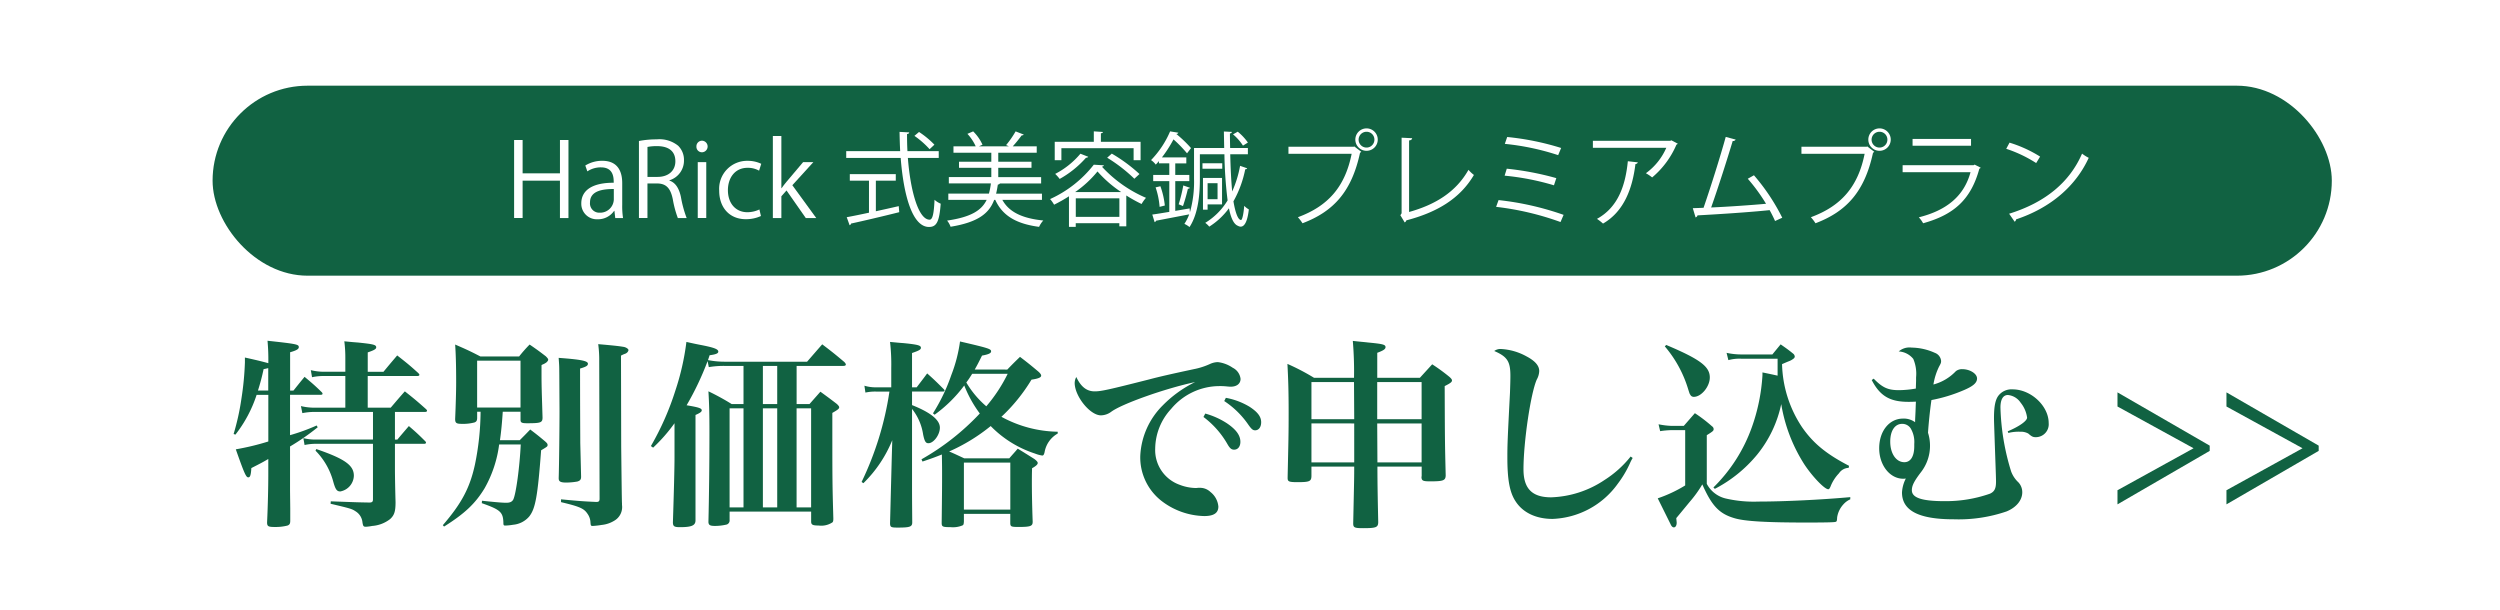
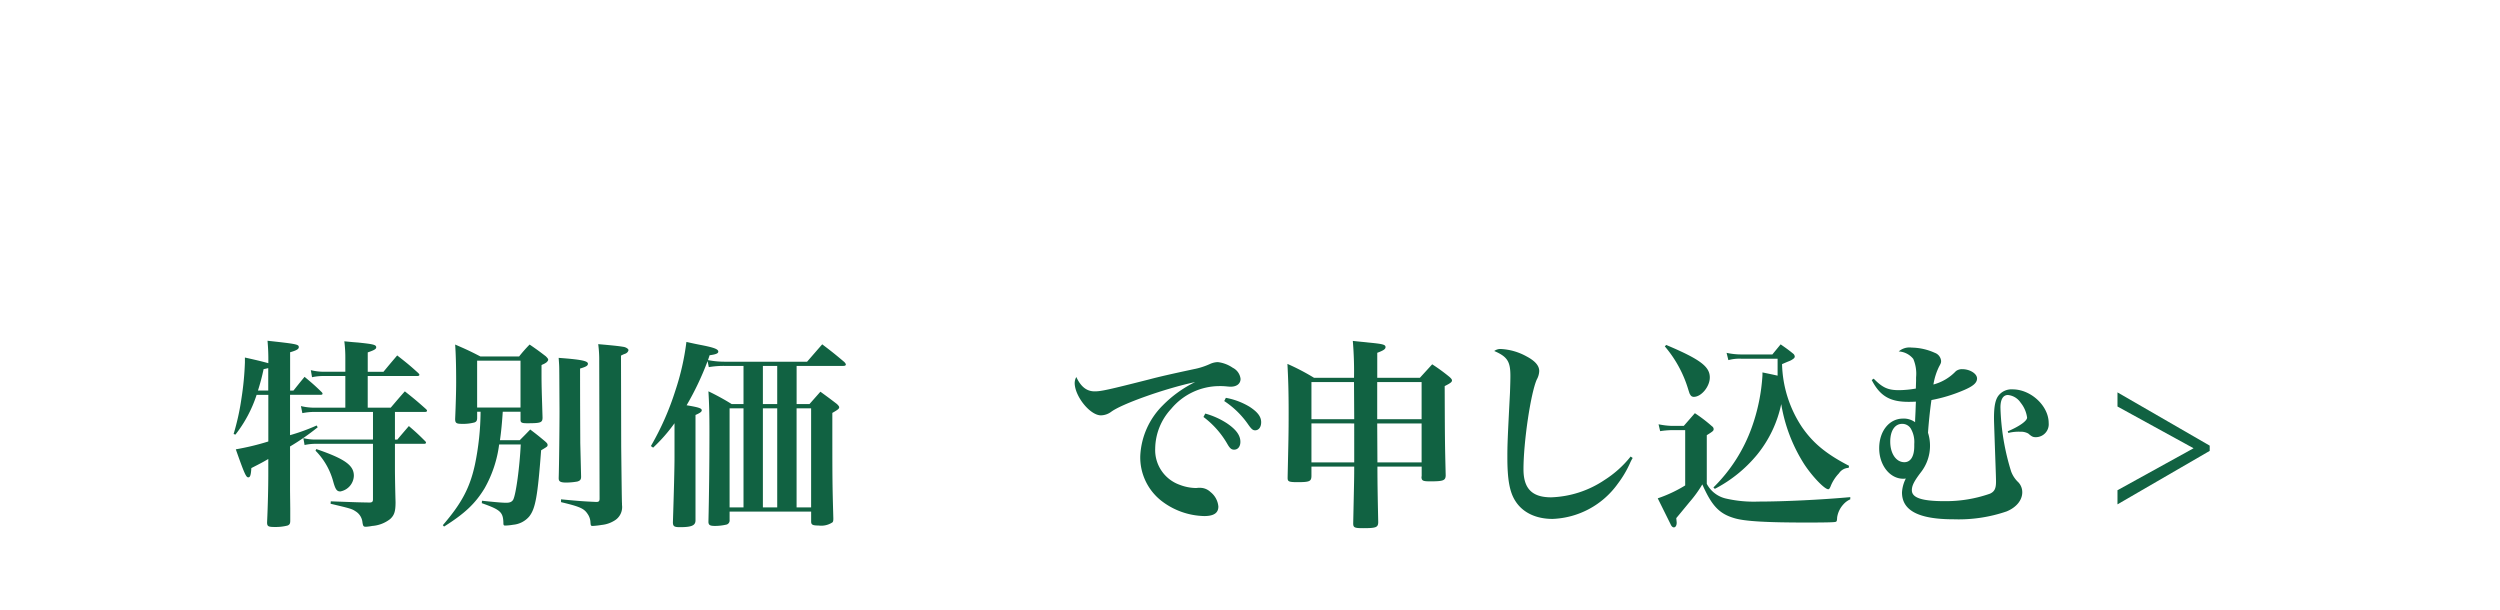
<svg xmlns="http://www.w3.org/2000/svg" width="445.918" height="108.831" viewBox="0 0 445.918 108.831">
  <g id="グループ_69" data-name="グループ 69" transform="translate(-751.082 -1416.771)">
    <rect id="長方形_20" data-name="長方形 20" width="445.918" height="108.831" transform="translate(751.082 1416.771)" fill="#fff" />
    <g id="グループ_67" data-name="グループ 67" transform="translate(119 -369)">
      <g id="グループ_66" data-name="グループ 66">
        <path id="パス_459" data-name="パス 459" d="M684.428,1855.434c.864-1.08,1.116-1.4,1.98-2.448,1.332,1.116,1.764,1.476,3.024,2.7.144.144.179.216.179.324s-.108.18-.323.18h-5.472v7.2a35.052,35.052,0,0,0,4.751-1.728l.181.324a41.583,41.583,0,0,1-4.932,3.42v7.919l.037,3.167v2.16c0,.5-.109.72-.5.864a8.66,8.66,0,0,1-2.232.252c-1.188,0-1.4-.108-1.4-.828.144-3.024.216-6.407.216-8.6v-2.7c-1.116.648-1.26.72-3.024,1.62-.072,1.26-.216,1.656-.54,1.656-.4,0-.684-.612-2.231-5a45.094,45.094,0,0,0,5.8-1.4v-8.315h-2.088a23.056,23.056,0,0,1-3.779,7.091l-.325-.108a43.493,43.493,0,0,0,1.405-6.371,52.987,52.987,0,0,0,.611-6.371v-.9c2.088.468,2.7.612,4.176,1.008a37.162,37.162,0,0,0-.144-4c5.291.576,5.579.648,5.579,1.152,0,.324-.4.576-1.548.9v6.839Zm-4.5-4c-.325.072-.432.108-.828.18a37.389,37.389,0,0,1-1.008,3.816h1.836Zm8.171,7.812a10.83,10.83,0,0,0-2.088.215l-.252-1.259a10.464,10.464,0,0,0,2.34.288h5.579v-5.652h-3.887a9.68,9.68,0,0,0-2.052.216l-.216-1.26a10.031,10.031,0,0,0,2.268.288h3.887v-2.447a23.157,23.157,0,0,0-.18-2.988c1.044.108,1.872.18,2.412.216,2.772.288,3.276.4,3.276.864,0,.288-.325.5-1.512.9v3.455h2.807c1.044-1.259,1.044-1.259,2.448-2.915,1.692,1.332,2.2,1.727,3.743,3.131.144.144.217.252.217.324,0,.144-.145.216-.4.216h-8.818v5.652h4.1c1.08-1.26,1.4-1.656,2.52-2.916,1.691,1.332,2.2,1.764,3.779,3.168.144.144.18.215.18.287,0,.144-.144.217-.36.217h-5.363v4.931h.432c.9-1.08,1.188-1.4,2.052-2.412,1.295,1.116,1.691,1.476,2.915,2.7a.454.454,0,0,1,.144.252c0,.144-.144.216-.324.216h-5.219v4.391c0,1.224.036,3.42.108,6.011,0,1.656-.216,2.34-.972,3.024a5.911,5.911,0,0,1-3.2,1.224,8.064,8.064,0,0,1-1.115.144c-.433,0-.5-.108-.612-.756a2.6,2.6,0,0,0-1.26-2.016c-.648-.432-.936-.5-4.428-1.332l.036-.431c4.824.179,4.824.179,6.875.215.5,0,.648-.144.648-.576v-9.9H688.388a9.268,9.268,0,0,0-1.98.216l-.216-1.224a9.226,9.226,0,0,0,2.232.252H698.61v-4.931Zm.4,6.623c5.039,1.727,6.7,2.879,6.7,4.751a2.943,2.943,0,0,1-2.412,2.808c-.612,0-.864-.324-1.259-1.728a12.428,12.428,0,0,0-3.168-5.543Z" fill="#116242" />
        <path id="パス_460" data-name="パス 460" d="M721.757,1859.213c-.108,1.728-.288,3.672-.5,5.076h3.528c.792-.792,1.044-1.044,1.871-1.908,1.188.9,1.548,1.188,2.664,2.124.324.288.432.432.432.612,0,.288,0,.288-1.152.972-.612,8.171-1.008,10.4-2.123,11.806a4.279,4.279,0,0,1-2.88,1.476,10.427,10.427,0,0,1-1.368.144c-.324,0-.36-.072-.36-.576-.072-1.836-.576-2.268-3.851-3.419l.036-.433c2.015.216,3.563.361,4.319.361.684,0,1.044-.181,1.26-.576.5-1.008,1.152-5.94,1.332-9.827h-3.852a21.314,21.314,0,0,1-2.591,7.811c-1.656,2.735-3.528,4.5-7.236,6.839l-.216-.252c3.348-3.888,4.824-6.659,5.724-10.8a47.914,47.914,0,0,0,1.008-9.431h-.612v1.08c0,.468-.108.684-.468.828a7.857,7.857,0,0,1-2.232.252c-1.007,0-1.224-.144-1.224-.864.108-2.411.18-5,.18-6.551,0-3.131-.072-5.291-.18-6.731,1.98.864,2.556,1.116,4.5,2.124h6.911a25.519,25.519,0,0,1,1.872-2.124c1.26.864,1.655,1.152,2.879,2.088.324.324.432.468.432.612s-.108.288-.288.468a3.222,3.222,0,0,1-.54.324,1.776,1.776,0,0,0-.36.179v1.728c0,2.016.036,2.808.181,7.595,0,.936-.288,1.044-2.736,1.044-.972,0-1.188-.108-1.188-.612v-1.44Zm-4.571-.755h7.739v-8.351h-7.739Zm14.65-6.588c0-.9-.036-1.259-.108-2.267,3.96.288,5.219.54,5.219,1.043,0,.36-.324.541-1.4.864,0,7.38.037,11.807.037,13.283l.144,5.9v.144c0,.468-.181.684-.684.828a12.266,12.266,0,0,1-1.908.18c-1.08,0-1.4-.18-1.4-.756v-.108c.072-2.052.144-9.287.144-11.879l-.036-6.371Zm7.127-1.655a20.885,20.885,0,0,0-.18-3.06c3.276.288,3.743.36,4.608.5.431.108.792.36.792.576a.826.826,0,0,1-.4.54c-.037.036-.037.036-.505.216a4.8,4.8,0,0,0-.431.216l.036,16.27c.071,6.263.108,9.61.143,10.078v.288a2.805,2.805,0,0,1-1.439,2.844,5.238,5.238,0,0,1-2.2.72,13.858,13.858,0,0,1-1.584.18c-.324,0-.36-.072-.4-.612a2.8,2.8,0,0,0-.5-1.512c-.647-1.008-1.439-1.332-4.751-2.124v-.5c3.024.289,3.887.361,6.3.468.432,0,.576-.144.576-.575Z" fill="#116242" />
        <path id="パス_461" data-name="パス 461" d="M748.18,1865.333a49.309,49.309,0,0,0,4.355-9.863,44.727,44.727,0,0,0,1.98-8.711c1.116.252,1.979.432,2.555.54,2.412.468,3.132.756,3.132,1.188,0,.324-.432.5-1.548.648l-.288.864a15.138,15.138,0,0,0,3.024.288h14.65c.972-1.116,1.872-2.16,2.7-3.1,1.8,1.368,2.339,1.8,3.959,3.168.18.216.252.323.252.432,0,.179-.18.251-.5.251h-8.279v6.8h2.3l1.944-2.2c1.332.972,1.728,1.26,2.951,2.2.288.288.4.432.4.575,0,.253-.216.433-1.223,1.008,0,12.419,0,12.419.179,18.826,0,.4-.035.54-.144.684a3.605,3.605,0,0,1-2.483.576c-1.08,0-1.332-.144-1.332-.72v-1.764H762.218v1.476a.77.77,0,0,1-.5.828,9.1,9.1,0,0,1-2.088.252c-.9,0-1.152-.144-1.188-.684.108-4.392.18-10.475.18-16.054,0-2.88-.036-4.932-.18-7.271a42.448,42.448,0,0,1,4.14,2.268H764.7v-6.8H761.39a15.751,15.751,0,0,0-2.88.216l-.216-1.079a51.244,51.244,0,0,1-3.743,7.883c2.159.359,2.7.54,2.7.9,0,.252-.288.468-1.115.829v18.861c-.036.864-.72,1.152-2.772,1.152-1.008,0-1.224-.144-1.26-.792.18-5.579.288-9.755.288-11.626v-6.12a29.224,29.224,0,0,1-3.816,4.356ZM764.7,1858.6h-2.483v17.673H764.7Zm3.456-.756h2.556v-6.8h-2.556Zm2.556.756h-2.556v17.673h2.556Zm6.047,0h-2.592v17.673h2.592Z" fill="#116242" />
-         <path id="パス_462" data-name="パス 462" d="M795.587,1854.858c.648-.864,1.3-1.692,1.872-2.484,1.332,1.188,1.692,1.548,2.916,2.772.144.144.18.216.18.288,0,.108-.108.18-.288.18h-5.508v2.412c3.348,1.331,4.968,2.663,4.968,4.031,0,1.26-1.116,2.772-2.052,2.772-.468,0-.684-.324-.936-1.548a9.587,9.587,0,0,0-1.98-4.572v12.023c0,3.564,0,3.564.036,8.207,0,.792-.4.936-2.591.936-1.188,0-1.332-.072-1.368-.72.072-2.7.072-2.7.144-5.579l.144-5.508.108-3.779a22.691,22.691,0,0,1-5.148,7.667l-.323-.216a55.918,55.918,0,0,0,4.967-16.126h-2.412a8.256,8.256,0,0,0-1.872.18l-.179-1.224a6.878,6.878,0,0,0,2.051.288h2.736v-3.42a34.561,34.561,0,0,0-.216-4.679c1.116.108,1.908.18,2.448.216,2.483.252,3.059.4,3.059.828,0,.324-.324.5-1.584.936v6.119Zm16.162-3.168c.972-1.008,1.3-1.331,2.268-2.267,1.512,1.152,1.944,1.511,3.275,2.627.36.324.5.54.5.72,0,.324-.5.54-1.727.72a30.762,30.762,0,0,1-5.364,6.623,21.588,21.588,0,0,0,10.043,2.664v.324a4.729,4.729,0,0,0-2.34,3.312c-.108.467-.216.611-.431.611a5.961,5.961,0,0,1-1.3-.359,19.416,19.416,0,0,1-7.883-4.9,32.532,32.532,0,0,1-7.415,4.536c.791.323,1.295.575,2.7,1.223h8.027c.684-.791.9-1.007,1.512-1.727,1.3.792,1.692,1.043,2.952,1.835.431.324.612.54.612.72,0,.252-.289.54-1.008.936-.036,1.116-.036,1.836-.036,2.52,0,1.764.036,3.959.144,7.019,0,.792-.36.936-2.556.936-1.26,0-1.4-.072-1.44-.612v-1.728H804.01v1.4c-.036.468-.072.54-.216.648a4.434,4.434,0,0,1-2.2.324c-1.369,0-1.548-.072-1.548-.756.072-5.759.072-6.983.072-8.567,0-1.4,0-1.44-.036-3.636-1.08.432-1.728.684-3.456,1.26l-.18-.4a43.863,43.863,0,0,0,10.4-8.171,21.428,21.428,0,0,1-2.772-5,24.264,24.264,0,0,1-5.291,5.219l-.288-.252a32.457,32.457,0,0,0,3.275-6.839,26.185,26.185,0,0,0,1.548-5.975c5.112,1.188,5.544,1.332,5.544,1.764,0,.324-.432.54-1.62.756-.612,1.224-.828,1.656-1.3,2.483Zm-7.739,24.981h8.279v-8.387H804.01Zm1.476-24.225c-.5.792-.54.864-1.044,1.548a16.727,16.727,0,0,0,3.564,4.248,27.45,27.45,0,0,0,3.815-5.8Z" fill="#116242" />
        <path id="パス_463" data-name="パス 463" d="M827.337,1855.578c1.152,0,2.448-.288,9.683-2.124,1.764-.468,3.635-.9,7.991-1.836a12.622,12.622,0,0,0,2.916-.936,3.578,3.578,0,0,1,1.367-.323,5.881,5.881,0,0,1,2.664,1.007,2.542,2.542,0,0,1,1.4,1.98c0,.864-.684,1.4-1.764,1.4-.216,0-.54-.036-.936-.072-.468-.036-.612-.036-1.044-.036a11.245,11.245,0,0,0-8.639,4.067,10.58,10.58,0,0,0-2.843,7.056,6.575,6.575,0,0,0,4.355,6.479,8.37,8.37,0,0,0,2.88.576,2.145,2.145,0,0,0,.4-.036h.36a2.7,2.7,0,0,1,1.872.756,3.7,3.7,0,0,1,1.4,2.591c0,1.152-.827,1.692-2.519,1.692a12.928,12.928,0,0,1-7.667-2.736,9.85,9.85,0,0,1-3.744-7.991,13.579,13.579,0,0,1,4.032-9.034,21,21,0,0,1,5.759-4.14c-5.4,1.152-13.174,3.924-15.01,5.328a3.181,3.181,0,0,1-1.8.611c-1.944,0-4.68-3.419-4.68-5.795a2.3,2.3,0,0,1,.289-1.044C824.89,1854.786,825.934,1855.578,827.337,1855.578Zm19.726,3.959a13.807,13.807,0,0,1,3.851,1.728c1.656,1.116,2.412,2.16,2.412,3.312,0,.828-.432,1.4-1.116,1.4-.468,0-.756-.216-1.224-1.044a15.868,15.868,0,0,0-4.247-4.788Zm3.671-2.807a12.6,12.6,0,0,1,4.212,1.583c1.44.937,2.087,1.764,2.087,2.772,0,.864-.431,1.44-1.079,1.44-.4,0-.648-.216-1.188-.972a15.661,15.661,0,0,0-4.32-4.247Z" fill="#116242" />
        <path id="パス_464" data-name="パス 464" d="M877.769,1869c0,3.2.072,6.516.144,9.935-.037.9-.36,1.044-2.7,1.044-1.548,0-1.764-.108-1.764-.864.18-8.279.18-8.279.18-10.115H866v1.728c-.036.9-.36,1.044-2.483,1.044-1.548,0-1.765-.108-1.765-.756v-.108c.145-6.8.181-7.523.181-11.555,0-3.887-.073-5.939-.216-8.675a39.566,39.566,0,0,1,4.751,2.484h7.127a65.447,65.447,0,0,0-.216-6.587c1.188.144,2.16.216,2.736.288,2.592.252,3.1.36,3.1.828,0,.36-.4.612-1.476,1.008v4.463h7.6c1.151-1.26,1.151-1.26,2.2-2.411a33.26,33.26,0,0,1,3.06,2.231c.324.288.468.468.468.648,0,.288-.288.5-1.3,1.008.036,9.935.036,9.935.18,15.946-.036.9-.432,1.044-2.772,1.044-1.3,0-1.547-.108-1.547-.828l.035-.072V1869Zm-4.176-15.082H866v6.623h7.631Zm.036,7.379H866v6.947h7.631Zm12.022-7.379h-7.919v6.623h7.919Zm0,7.379h-7.919l.037,6.947h7.882Z" fill="#116242" />
        <path id="パス_465" data-name="パス 465" d="M923.3,1867.457a7.4,7.4,0,0,0-.468.9,18.8,18.8,0,0,1-2.2,3.708,14.978,14.978,0,0,1-11.627,6.263c-2.988,0-5.364-1.152-6.659-3.24-1.008-1.583-1.4-3.851-1.4-7.739,0-2.231.036-3.2.468-11.554.036-1.08.072-2.088.072-2.988,0-2.555-.54-3.419-2.88-4.427a1.813,1.813,0,0,1,1.152-.36,10.512,10.512,0,0,1,4.571,1.3c1.584.828,2.3,1.691,2.3,2.627a3.34,3.34,0,0,1-.432,1.512c-1.08,2.412-2.375,11.123-2.375,16.018,0,3.456,1.547,5,4.931,5a18.119,18.119,0,0,0,9.539-3.1,18.854,18.854,0,0,0,4.643-4.176Z" fill="#116242" />
        <path id="パス_466" data-name="パス 466" d="M962.109,1874.835a3.58,3.58,0,0,0-1.259.936,4.395,4.395,0,0,0-1.08,2.268c-.037.72-.073.756-.325.828-.288.072-1.907.108-5.147.108-7.019,0-10.943-.216-12.778-.756-2.772-.792-4.1-2.2-5.8-6.047a21.108,21.108,0,0,1-2.232,3.095c-2.016,2.448-2.016,2.448-2.412,2.916.036.468.072.684.072.828,0,.5-.216.828-.5.828-.216,0-.432-.18-.612-.612-.5-1.008-.5-1.008-2.267-4.571a24.066,24.066,0,0,0,4.895-2.3v-9.863h-2.448a15.392,15.392,0,0,0-2.016.18l-.287-1.224a13.533,13.533,0,0,0,2.411.288h2.088l1.98-2.268a26.175,26.175,0,0,1,3.059,2.34.619.619,0,0,1,.288.468c0,.324-.072.4-1.223,1.116v8.675a5.152,5.152,0,0,0,3.419,2.627,22.075,22.075,0,0,0,5.8.54c4.5,0,11.231-.324,16.378-.792ZM929.281,1847.3c6.048,2.556,7.775,3.852,7.775,5.8,0,1.62-1.512,3.456-2.843,3.456a.682.682,0,0,1-.649-.4c-.107-.144-.107-.144-.359-.936a21.177,21.177,0,0,0-4.176-7.667Zm32.54,21.921a2.172,2.172,0,0,0-1.728.972,7.163,7.163,0,0,0-1.511,2.376c-.144.324-.252.468-.4.468-.648,0-2.772-2.2-4.212-4.356a28.51,28.51,0,0,1-4.175-10.834,21.2,21.2,0,0,1-4.284,9,24.185,24.185,0,0,1-7.559,6.12l-.252-.252a28.447,28.447,0,0,0,6.875-10.8,33.489,33.489,0,0,0,1.872-9.215v-.5c1.224.252,1.584.324,2.7.576v-3.023h-6.479a7.531,7.531,0,0,0-2.3.252l-.324-1.3a12.242,12.242,0,0,0,2.628.288h5.543c.612-.756.828-1.008,1.475-1.8.973.684,1.3.9,2.232,1.656a.731.731,0,0,1,.288.54.539.539,0,0,1-.144.288,3.02,3.02,0,0,1-.936.54c-.287.108-.683.288-1.188.5a21.174,21.174,0,0,0,3.528,11.194c1.98,2.88,4.32,4.824,8.423,6.947Z" fill="#116242" />
        <path id="パス_467" data-name="パス 467" d="M966.287,1853.31c1.584,1.62,2.556,2.052,4.5,2.052a17.864,17.864,0,0,0,3.024-.288c0-.252,0-.252.036-1.4v-.576a6.759,6.759,0,0,0-.5-3.311,3.6,3.6,0,0,0-2.592-1.332,2.917,2.917,0,0,1,2.3-.684,10.355,10.355,0,0,1,4.139.936,1.694,1.694,0,0,1,1.117,1.44c0,.324-.037.432-.361,1.008a11.214,11.214,0,0,0-1.008,3.2,8.552,8.552,0,0,0,4-2.376,1.759,1.759,0,0,1,1.152-.36c1.332,0,2.628.792,2.628,1.656,0,.792-.72,1.4-2.448,2.124a27.31,27.31,0,0,1-5.687,1.728c-.252,1.728-.5,4.1-.612,5.831a7.678,7.678,0,0,1-1.188,6.947c-1.3,1.692-1.692,2.484-1.692,3.312,0,1.332,1.764,1.943,5.831,1.943a23.756,23.756,0,0,0,8.1-1.331c.791-.36,1.079-.9,1.079-2.124,0-.468,0-.684-.216-6.695-.108-3.276-.144-4.068-.144-4.68,0-2.123.252-3.311.828-4.031a2.949,2.949,0,0,1,2.484-1.08c3.275,0,6.443,2.951,6.443,6.011a2.306,2.306,0,0,1-2.268,2.52c-.5,0-.72-.072-1.368-.648a2.731,2.731,0,0,0-1.44-.324,7.558,7.558,0,0,0-2.123.216l-.108-.288c2.124-.9,3.456-1.872,3.456-2.448a5.331,5.331,0,0,0-1.152-2.663,3.074,3.074,0,0,0-2.268-1.368c-.864,0-1.332.792-1.332,2.232a42.032,42.032,0,0,0,1.908,11.41,5.061,5.061,0,0,0,1.3,1.944,2.575,2.575,0,0,1,.683,1.764c0,1.4-1.044,2.7-2.807,3.419a26.427,26.427,0,0,1-9.431,1.4c-6.227,0-9.215-1.548-9.215-4.787a6.173,6.173,0,0,1,.684-2.484,2.808,2.808,0,0,1-.468.036c-2.375,0-4.283-2.412-4.283-5.435,0-3.06,1.8-5.292,4.247-5.292a3.416,3.416,0,0,1,2.16.648c0-.648.036-.972.072-1.872.036-.863.036-1.115.072-1.8-.684.036-1.08.036-1.332.036-3.311,0-5.075-1.044-6.551-3.888Zm6.587,8.855a1.783,1.783,0,0,0-1.512-.792c-1.3,0-2.124,1.224-2.124,3.168,0,2.124,1.044,3.671,2.52,3.671,1.116,0,1.764-1.044,1.764-2.843v-.4A4.733,4.733,0,0,0,972.874,1862.165Z" fill="#116242" />
        <path id="パス_468" data-name="パス 468" d="M1009.771,1858.278v-2.52l16.45,9.5v.936l-16.45,9.538v-2.519l13.571-7.487Z" fill="#116242" />
-         <path id="パス_469" data-name="パス 469" d="M1029.209,1858.278v-2.52l16.451,9.5v.936l-16.451,9.538v-2.519l13.571-7.487Z" fill="#116242" />
      </g>
    </g>
-     <rect id="長方形_21" data-name="長方形 21" width="378" height="33.89" rx="16.945" transform="translate(789 1432.055)" fill="#116242" />
    <g id="グループ_68" data-name="グループ 68" transform="translate(119 -369)">
      <path id="パス_470" data-name="パス 470" d="M733.476,1824.661h-1.519V1818H725.3v6.659h-1.518v-13.922H725.3v5.946h6.66v-5.946h1.519Z" fill="#fff" />
      <path id="パス_471" data-name="パス 471" d="M743.066,1822.283a13.961,13.961,0,0,0,.146,2.378h-1.39l-.146-1.28h-.055a3.469,3.469,0,0,1-2.946,1.5,2.764,2.764,0,0,1-2.908-2.836c0-2.4,2.085-3.7,5.781-3.677,0-.842,0-2.744-2.269-2.744a4.307,4.307,0,0,0-2.433.713l-.366-1.043a5.679,5.679,0,0,1,3.037-.841c2.817,0,3.549,1.994,3.549,3.97Zm-1.5-2.8c-1.884,0-4.245.274-4.245,2.378a1.659,1.659,0,0,0,1.72,1.848,2.438,2.438,0,0,0,2.525-2.342Z" fill="#fff" />
      <path id="パス_472" data-name="パス 472" d="M751.485,1817.984c1.079.347,1.72,1.39,2.049,2.909a20.313,20.313,0,0,0,1.025,3.768h-1.574a18.466,18.466,0,0,1-.9-3.366c-.4-1.939-1.171-2.8-2.818-2.8h-1.7v6.165h-1.519v-13.739a16.5,16.5,0,0,1,3.165-.293,5.313,5.313,0,0,1,3.824,1.134,3.51,3.51,0,0,1,1.043,2.6,3.658,3.658,0,0,1-2.6,3.568Zm-2.122-.659c1.939,0,3.183-1.1,3.183-2.781,0-2.067-1.555-2.708-3.256-2.708a8.146,8.146,0,0,0-1.72.147v5.342Z" fill="#fff" />
-       <path id="パス_473" data-name="パス 473" d="M757.288,1812.934a.986.986,0,0,1-.988-1.043,1,1,0,0,1,1.006-1.024,1.034,1.034,0,0,1-.018,2.067Zm.768,11.727h-1.518v-9.971h1.518Z" fill="#fff" />
      <path id="パス_474" data-name="パス 474" d="M767.809,1824.3a6.362,6.362,0,0,1-2.708.568c-2.854,0-4.738-2.031-4.738-5.087a4.987,4.987,0,0,1,5.1-5.323,5.507,5.507,0,0,1,2.4.53l-.385,1.226a4.036,4.036,0,0,0-2.048-.512c-2.306,0-3.513,1.848-3.513,3.988,0,2.415,1.445,3.934,3.457,3.934a5,5,0,0,0,2.159-.494Z" fill="#fff" />
      <path id="パス_475" data-name="パス 475" d="M777.673,1824.661h-1.866l-3.44-4.921-.915,1.043v3.878h-1.518v-14.636h1.518v9.312h.037c.238-.347.585-.786.86-1.116l2.982-3.531h1.829l-3.75,4.117Z" fill="#fff" />
      <path id="パス_476" data-name="パス 476" d="M799.521,1813.94h-5.506c.457,5.928,1.9,11.014,3.879,11.014.53,0,.768-1.061.877-3.549a3.712,3.712,0,0,0,1.1.695c-.238,3.22-.731,4.153-2.085,4.153-2.983,0-4.538-5.69-5.05-12.313H783.02v-1.207h9.623c-.055-1.134-.092-2.287-.11-3.44l1.719.092c0,.164-.109.256-.384.292,0,1.025.019,2.05.073,3.056h5.58ZM788.307,1818v5.452c1.335-.293,2.726-.6,4.08-.915l.091,1.08c-3.128.786-6.5,1.573-8.6,2.03a.353.353,0,0,1-.256.293l-.512-1.427c1.079-.2,2.452-.476,3.97-.805V1818H783.66v-1.171h8.2V1818Zm7.7-8.69a15.727,15.727,0,0,1,2.744,2.268l-.859.805a15.606,15.606,0,0,0-2.708-2.378Z" fill="#fff" />
      <path id="パス_477" data-name="パス 477" d="M817.933,1821.423h-7.062c1.207,2.214,3.64,3.312,7.3,3.677a4.223,4.223,0,0,0-.75,1.135c-3.988-.531-6.513-1.94-7.812-4.812h-.2c-.9,2.4-2.854,3.988-7.776,4.793a3.6,3.6,0,0,0-.622-1.1c4.263-.622,6.148-1.812,7.062-3.7h-6.842v-1.116h7.245a12.138,12.138,0,0,0,.347-1.811h-7.5v-1.134H808.9V1815.7h-5.763v-1.08H808.9v-1.61h-6.751v-1.134h3.97a8.333,8.333,0,0,0-1.482-2.232l1.024-.439a7.828,7.828,0,0,1,1.665,2.378l-.64.293h5.342a3.463,3.463,0,0,0-.494-.22,16.722,16.722,0,0,0,1.7-2.451l1.446.567c-.055.11-.183.146-.366.146a23.221,23.221,0,0,1-1.592,1.958H817v1.134h-6.861v1.61h5.927v1.08h-5.927v1.665h7.647v1.134h-7.354a.5.5,0,0,1-.367.2c-.091.567-.182,1.1-.311,1.61h8.179Z" fill="#fff" />
      <path id="パス_478" data-name="パス 478" d="M822.75,1820.783a27.16,27.16,0,0,1-2.653,1.5,6.211,6.211,0,0,0-.713-1.006,20.715,20.715,0,0,0,7.794-6.129l1.811.11a.4.4,0,0,1-.366.237,22.919,22.919,0,0,0,7.867,5.562,6.615,6.615,0,0,0-.787,1.1,25.741,25.741,0,0,1-2.726-1.519v5.507h-1.244v-.567h-7.775v.659H822.75ZM821.4,1812.2v2.141h-1.189v-3.275h6.971V1809.2l1.628.11c-.018.128-.128.219-.366.237v1.519h7.08v3.275h-1.244V1812.2Zm4.793,1.537a.441.441,0,0,1-.4.165,17.91,17.91,0,0,1-4.7,3.787,7.47,7.47,0,0,0-.8-.9,14.608,14.608,0,0,0,4.5-3.6Zm5.874,6.294a21.441,21.441,0,0,1-4.227-3.678,19.305,19.305,0,0,1-3.988,3.678Zm-8.1,4.427h7.775v-3.311h-7.775Zm10.446-6.806a27.9,27.9,0,0,0-4.848-3.75l.823-.732a28.127,28.127,0,0,1,4.94,3.641Z" fill="#fff" />
      <path id="パス_479" data-name="パス 479" d="M851.516,1813.282c.055,2.415.165,4.72.348,6.641a19.649,19.649,0,0,0,1.408-4.574l1.263.439c-.037.11-.146.165-.347.183a19.3,19.3,0,0,1-2.1,5.708c.312,1.885.787,3.33,1.354,3.33.22,0,.458-1.1.567-2.525a3.754,3.754,0,0,0,.824.641c-.238,2.14-.769,3.073-1.446,3.073a1.032,1.032,0,0,1-.494-.146c-.75-.275-1.262-1.409-1.61-3.129a12.822,12.822,0,0,1-3.512,3.275,3.649,3.649,0,0,0-.714-.677,11.94,11.94,0,0,0,3.989-4.006,75.9,75.9,0,0,1-.568-8.233H846.1v4.354c0,2.6-.238,6.184-1.848,8.635a4.26,4.26,0,0,0-.915-.567,8.211,8.211,0,0,0,.86-1.7l-5.909,1.134a.4.4,0,0,1-.257.256l-.42-1.354c.841-.109,1.884-.292,3.036-.475v-5.489h-2.872v-1.1h2.872v-2.067H838.8v-.4c-.183.2-.366.421-.567.623a3.486,3.486,0,0,0-.842-.805,16.828,16.828,0,0,0,3.4-5.123l1.464.238c-.037.128-.147.219-.366.219a22.156,22.156,0,0,1,2.634,2.525l-.714.933a22.82,22.82,0,0,0-2.414-2.488,22.088,22.088,0,0,1-2.067,3.22h4.354v1.061H841.71v2.067h2.506v1.1H841.71v5.306l2.561-.439.055.695a20.031,20.031,0,0,0,.732-6v-5.47h5.379l-.055-2.946,1.427.073c-.018.147-.128.256-.348.275,0,.86.018,1.738.037,2.6h3.165v1.116Zm-12.6,9.385a13.868,13.868,0,0,0-.714-3.476l.86-.2a14.632,14.632,0,0,1,.787,3.439Zm5.415-3.4a.375.375,0,0,1-.366.165,31.12,31.12,0,0,1-.878,3.092l-.769-.311a27.489,27.489,0,0,0,.824-3.366Zm5.763-4.372v.969h-3.531v-.969Zm-2.616,7.336v.933h-.824v-5.653h3.4v4.72Zm1.775-3.787h-1.775v2.854h1.775Zm3.6-9.184a9.26,9.26,0,0,1,1.811,1.939l-.878.549a8.757,8.757,0,0,0-1.775-2.013Z" fill="#fff" />
      <path id="パス_480" data-name="パス 480" d="M861.9,1811.946h11.636l.11-.055,1.244.952a.413.413,0,0,1-.219.164c-1.482,6.879-4.666,10.465-10.264,12.587a7.974,7.974,0,0,0-.823-1.079c5.323-1.958,8.4-5.36,9.587-11.307H861.9Zm13.941-3.275a2,2,0,1,1-2.012,2.013A2,2,0,0,1,875.837,1808.671Zm1.391,2.013a1.394,1.394,0,0,0-1.391-1.409,1.409,1.409,0,1,0,1.391,1.409Z" fill="#fff" />
      <path id="パス_481" data-name="パス 481" d="M883.417,1823.582c4.647-1.3,8.343-3.531,10.594-7.519a6.47,6.47,0,0,0,.969.914c-2.47,4.208-6.549,6.66-12.056,8.1a.541.541,0,0,1-.293.366l-.769-1.281.22-.347v-13.484l1.884.092c-.018.2-.182.366-.549.4Z" fill="#fff" />
-       <path id="パス_482" data-name="パス 482" d="M899.377,1821.46a51.488,51.488,0,0,1,11.6,2.634l-.549,1.281a50.6,50.6,0,0,0-11.489-2.708Zm1.464-5.6a52.27,52.27,0,0,1,8.836,1.684l-.421,1.28a45.457,45.457,0,0,0-8.8-1.72Zm.073-5.653a47.815,47.815,0,0,1,9.623,1.958l-.53,1.28a44.355,44.355,0,0,0-9.514-2.012Z" fill="#fff" />
-       <path id="パス_483" data-name="パス 483" d="M931.345,1811.4a.473.473,0,0,1-.238.165,15.679,15.679,0,0,1-4.336,5.855,7.91,7.91,0,0,0-1.116-.751,11.042,11.042,0,0,0,3.641-4.537H916.2v-1.244h13.8l.2-.091Zm-7.136,3.33c-.018.146-.183.274-.42.311-.531,4.318-2.013,8.434-5.782,10.611a8.9,8.9,0,0,0-1.079-.841c3.732-2.049,5.068-5.873,5.507-10.282Z" fill="#fff" />
+       <path id="パス_483" data-name="パス 483" d="M931.345,1811.4a.473.473,0,0,1-.238.165,15.679,15.679,0,0,1-4.336,5.855,7.91,7.91,0,0,0-1.116-.751,11.042,11.042,0,0,0,3.641-4.537H916.2v-1.244h13.8l.2-.091Zm-7.136,3.33c-.018.146-.183.274-.42.311-.531,4.318-2.013,8.434-5.782,10.611c3.732-2.049,5.068-5.873,5.507-10.282Z" fill="#fff" />
      <path id="パス_484" data-name="パス 484" d="M948.694,1825.192c-.274-.622-.6-1.281-.969-1.939-3.806.4-10.062.786-12.862.933a.5.5,0,0,1-.347.366l-.495-1.647c.549-.018,1.208-.037,1.921-.073,1.208-3.513,2.946-8.983,3.953-12.642l1.774.476a.527.527,0,0,1-.53.256c-1.007,3.366-2.58,8.269-3.843,11.855,3.037-.128,7.373-.439,9.788-.659a31.515,31.515,0,0,0-3.256-4.464l1.1-.622a36.336,36.336,0,0,1,5.049,7.574Z" fill="#fff" />
      <path id="パス_485" data-name="パス 485" d="M953.4,1811.946h11.636l.11-.055,1.244.952a.412.412,0,0,1-.22.164c-1.482,6.879-4.665,10.465-10.263,12.587a7.9,7.9,0,0,0-.824-1.079c5.324-1.958,8.4-5.36,9.587-11.307H953.4Zm13.941-3.275a2,2,0,1,1-2.012,2.013A2,2,0,0,1,967.343,1808.671Zm1.39,2.013a1.393,1.393,0,0,0-1.39-1.409,1.409,1.409,0,1,0,1.39,1.409Z" fill="#fff" />
      <path id="パス_486" data-name="パス 486" d="M985.37,1815.678a.414.414,0,0,1-.238.183c-1.5,5.525-4.555,8.215-10.026,9.733a5.45,5.45,0,0,0-.768-1.061c4.976-1.244,8.068-3.8,9.221-8.05H971.447v-1.244h12.66l.184-.109Zm-1.72-3.915H973.222v-1.207H983.65Z" fill="#fff" />
      <path id="パス_487" data-name="パス 487" d="M990.517,1811.214a22.741,22.741,0,0,1,5.452,2.489l-.7,1.152a23.368,23.368,0,0,0-5.341-2.543Zm-.074,12.679c6.495-2.013,10.813-5.653,13.009-10.721a7.092,7.092,0,0,0,1.189.75c-2.287,5.013-6.751,8.91-12.953,10.977a.6.6,0,0,1-.256.421Z" fill="#fff" />
    </g>
  </g>
</svg>